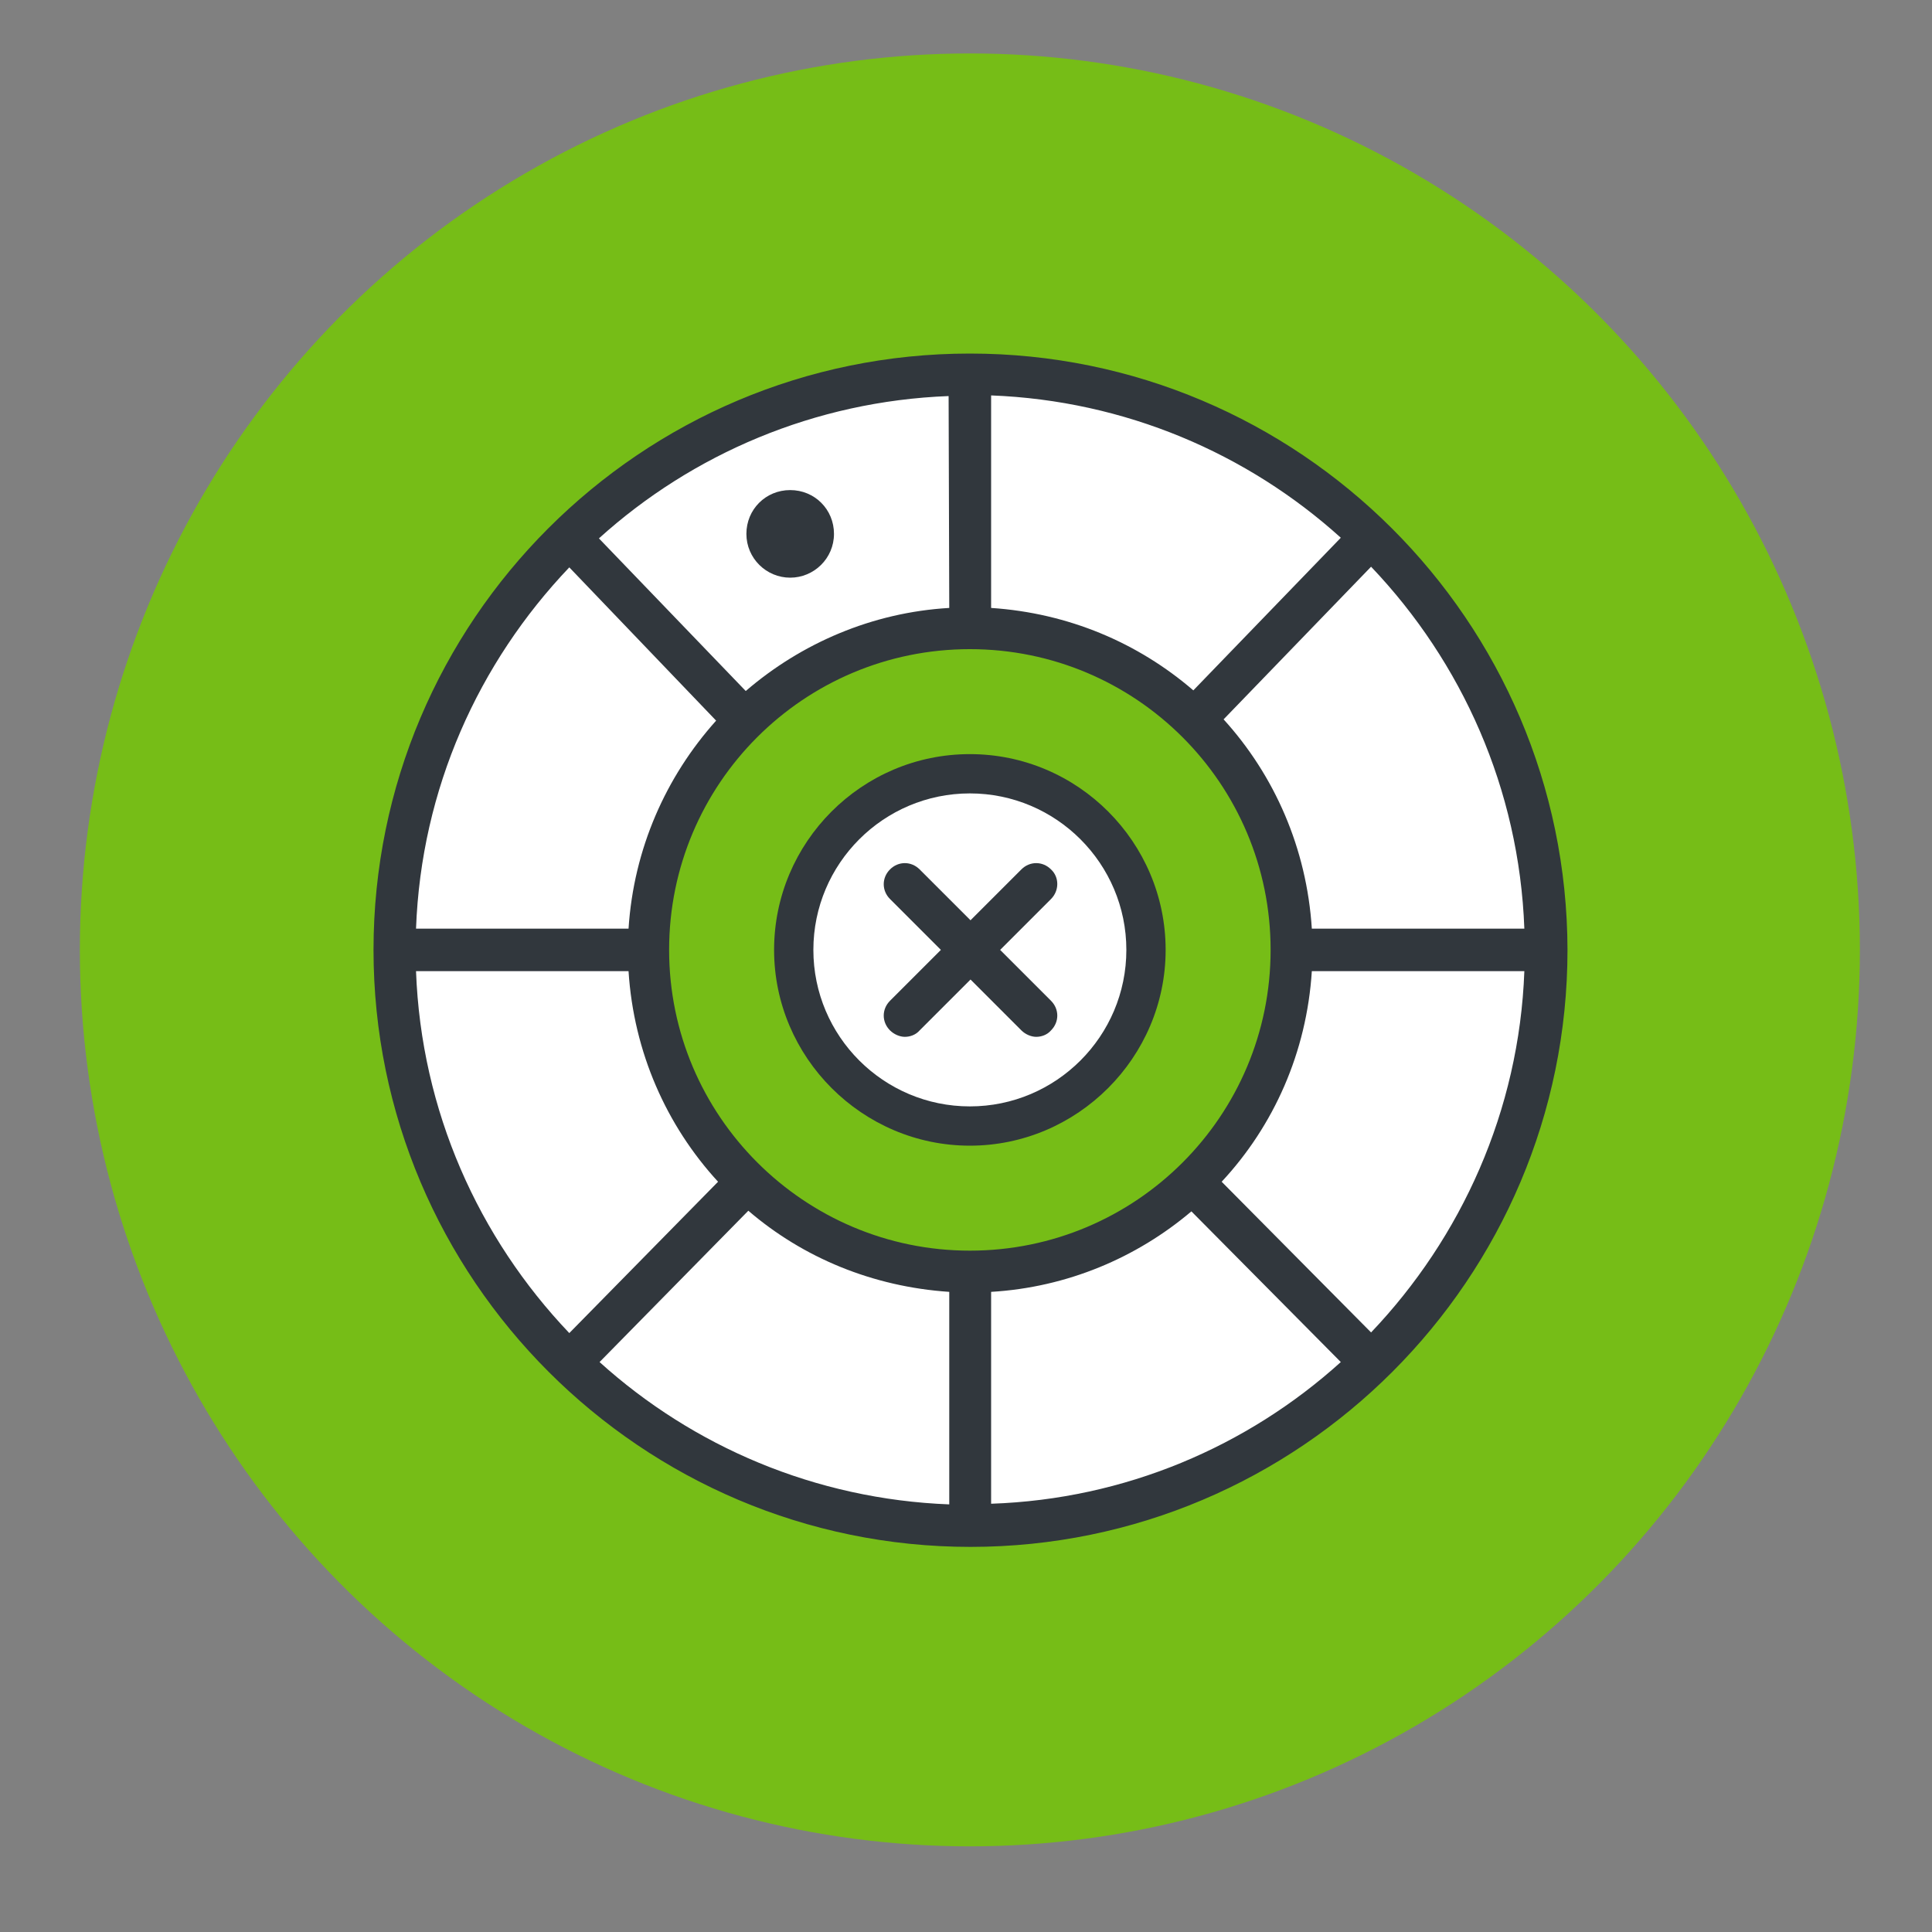
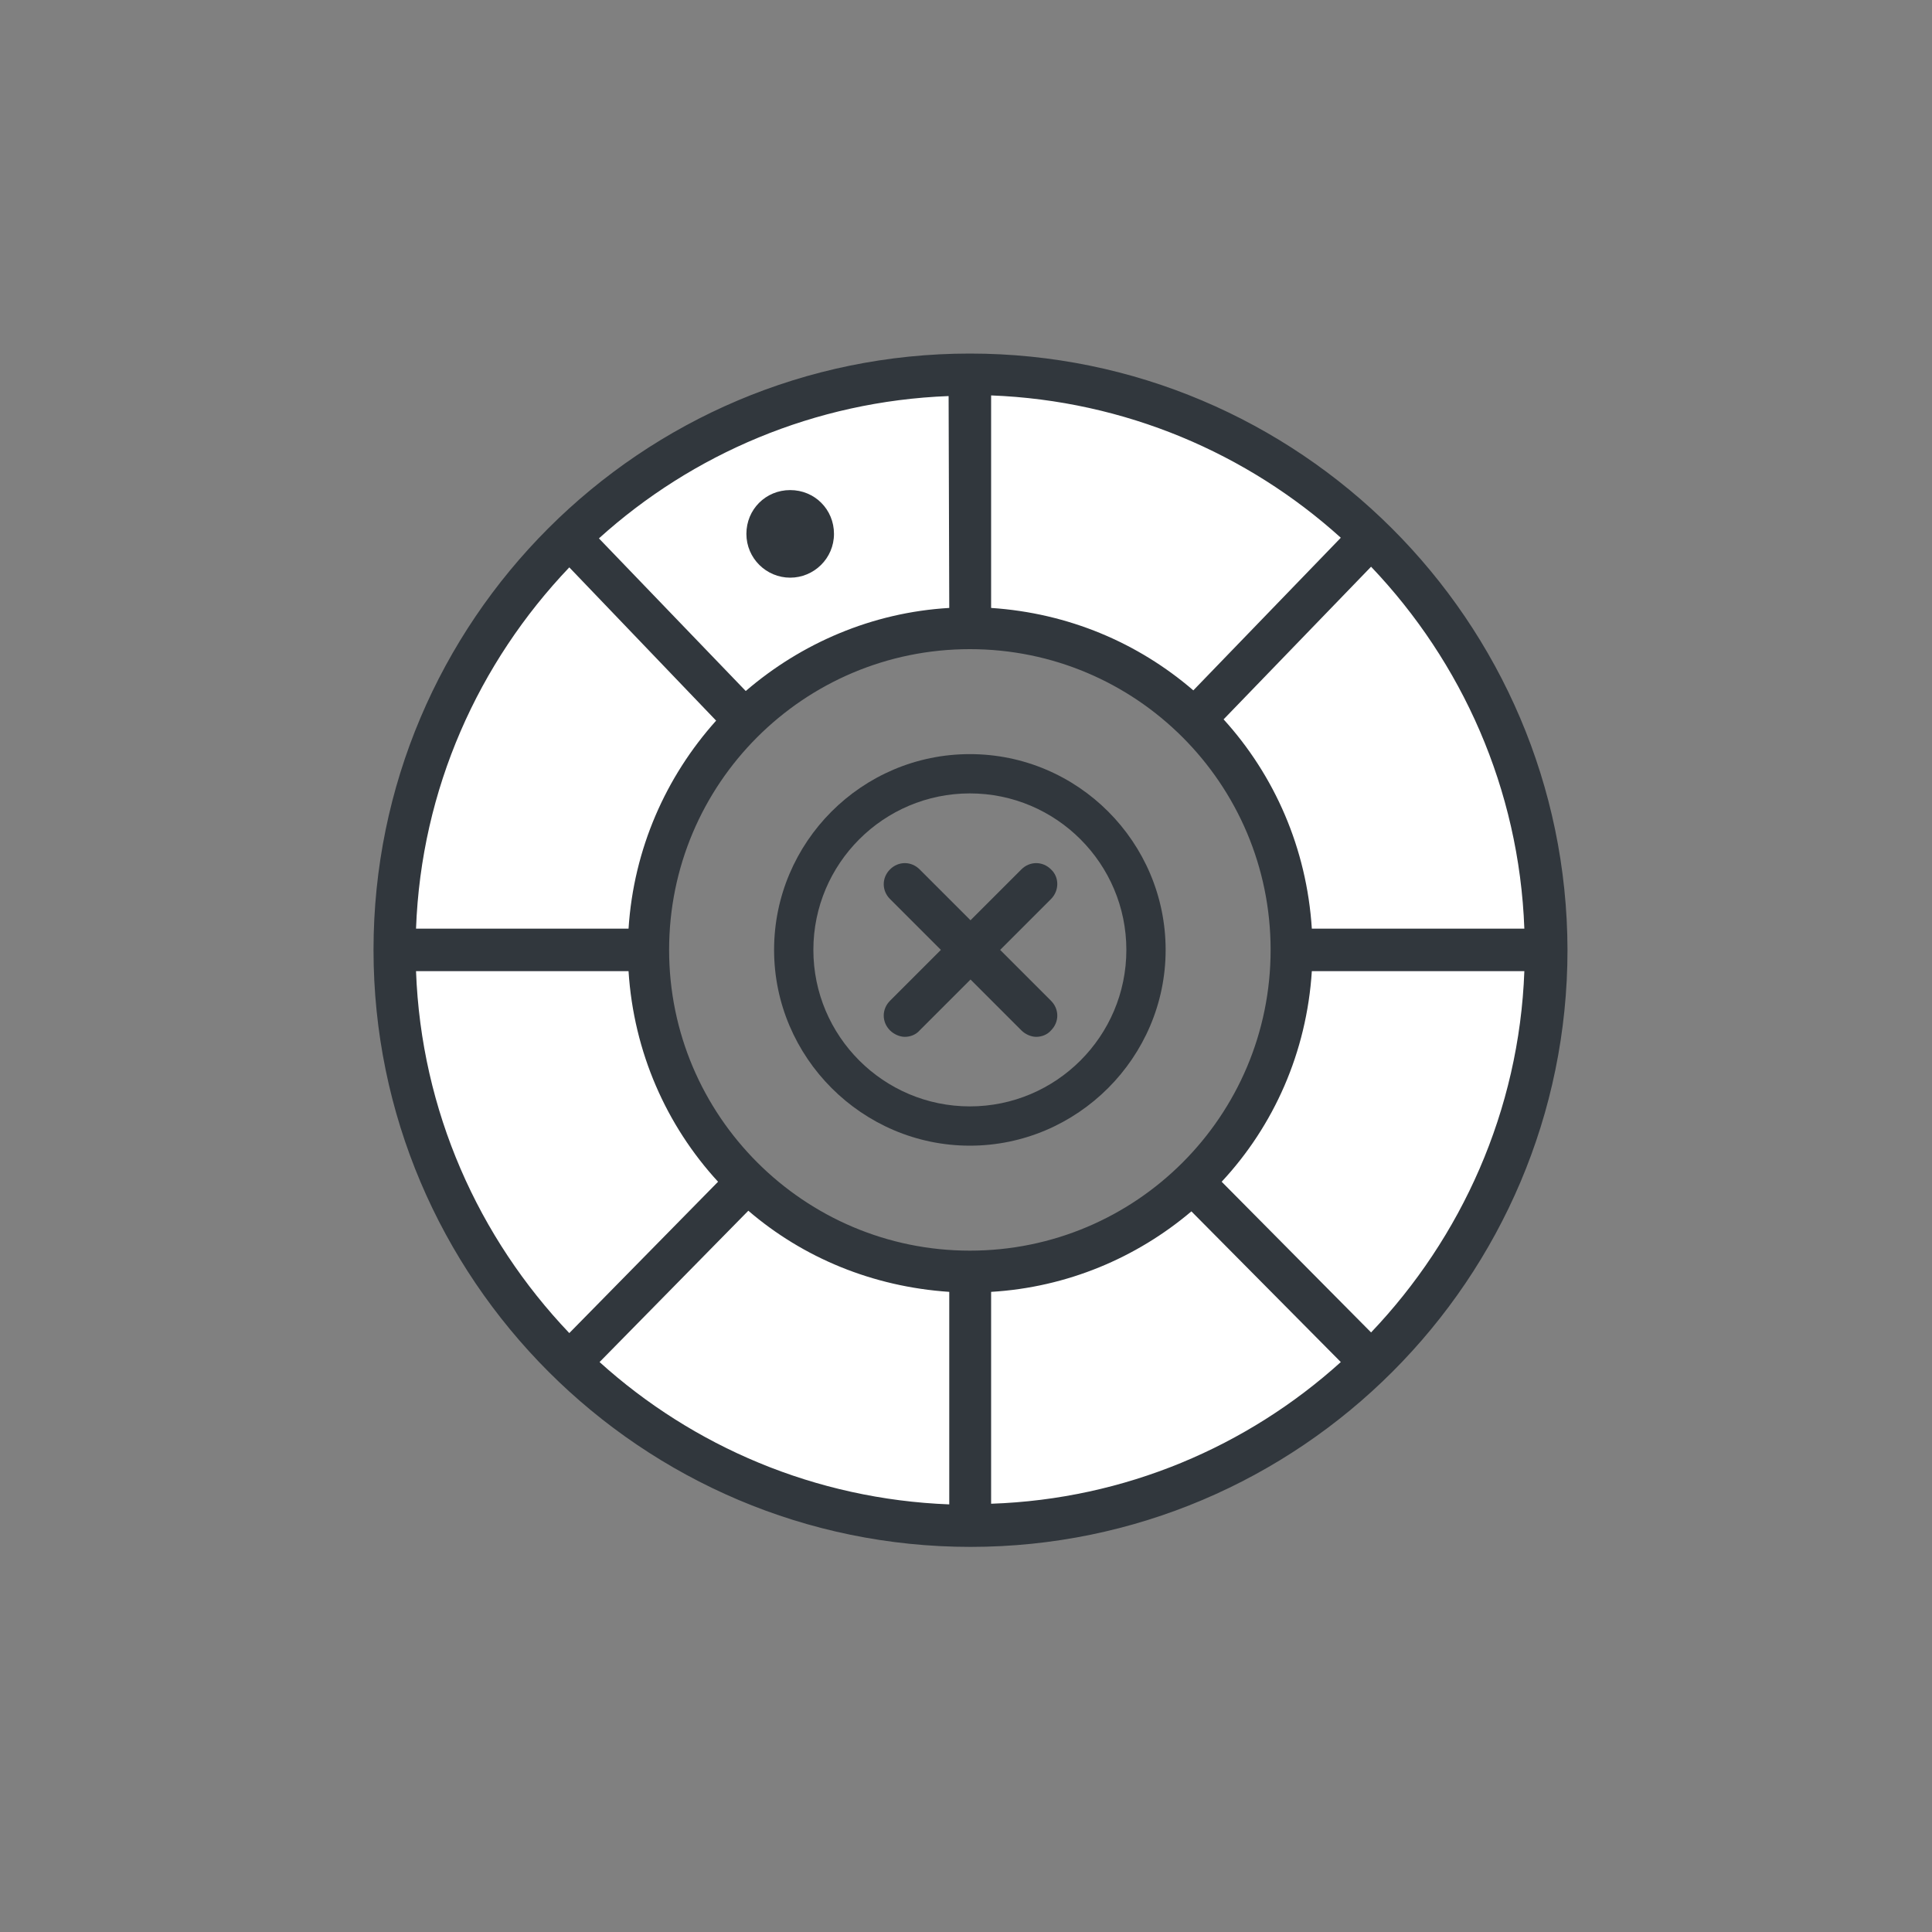
<svg xmlns="http://www.w3.org/2000/svg" id="Layer_1" x="0px" y="0px" viewBox="0 0 300 300" style="enable-background:new 0 0 300 300;" xml:space="preserve">
  <rect x="0" y="0" width="300" height="300" fill="#808080" stroke="none" />
  <style type="text/css"> .st0{fill:#76BD17;} .st1{fill:#FFFFFF;} .st2{fill:#31373D;} </style>
-   <ellipse class="st0" cx="150.6" cy="147.5" rx="138.2" ry="139.2" />
  <g>
-     <circle class="st1" cx="150.6" cy="146.6" r="26.9" />
    <path class="st1" d="M150.6,58.1c-48.9,0-88.5,39.6-88.5,88.5s39.6,88.5,88.5,88.5s88.5-39.6,88.5-88.5S199.5,58.1,150.6,58.1z M184.6,182.7c-5.6,5.9-13.4,10.5-21.3,12.4c-12.5,3.1-24,0.6-35.3-4.9c-4.3-2.1-8.4-5.4-11.9-8.6c-3.3-3.1-6.2-7-8.6-10.8 c-2.1-3.4-3.7-7.5-4.9-11.3c-0.2-0.7-0.4-1.3-0.6-2c-1-4.3-1.8-9.1-1.5-13.6c1.1-16.3,8.4-29.4,22-38.5c0.7-0.4,1.3-0.8,2-1.2 c3.3-1.8,7.3-3.6,11.1-4.5c3.6-0.9,8.3-1.5,12-1.6c0.9,0,1.8,0,2.7,0.1c4.6,0,9,0.9,13.1,2.4c0,0,0,0,0.1,0 c3.7,0.8,7.4,2.5,10.6,4.3c3.6,2,7.1,4.6,10,7.5s5.6,6.5,7.6,10.1c2.1,3.7,4,8,4.9,12.2C200.5,151.8,196.9,169.7,184.6,182.7z" />
    <g>
-       <path class="st2" d="M150.6,54.9C99.5,54.9,58,96.4,58,147.5s41.6,92.7,92.7,92.7s92.7-41.6,92.7-92.7 C243.3,96.4,201.7,54.9,150.6,54.9z M236.7,144.2h-33c-0.8-12.5-5.8-23.8-13.7-32.5L212.9,88C227,102.8,235.9,122.5,236.7,144.2z M116.2,188c8.5,7.3,19.3,11.8,31.2,12.6v33c-20.8-0.8-39.8-9-54.3-22.1L116.2,188z M153.9,200.6c11.8-0.7,22.6-5.3,31.1-12.5 l23.2,23.4c-14.5,13.1-33.5,21.3-54.3,22V200.6z M150.6,194.2c-25.7,0-46.7-20.9-46.7-46.7s20.9-46.7,46.7-46.7 s46.7,20.9,46.7,46.7S176.4,194.2,150.6,194.2z M185.3,107.2c-8.6-7.4-19.4-12-31.4-12.8v-33c20.8,0.8,39.8,9,54.3,22.1 L185.3,107.2z M147.4,94.4c-12,0.7-23,5.5-31.6,12.9L93,83.6c14.5-13.1,33.5-21.3,54.3-22.1L147.4,94.4L147.4,94.4z M88.4,88.1 l22.8,23.8c-7.8,8.7-12.8,19.9-13.6,32.3h-33C65.4,122.5,74.3,102.9,88.4,88.1z M64.6,150.8h33c0.8,12.6,5.9,24,13.9,32.7 L88.4,207C74.3,192.2,65.4,172.5,64.6,150.8z M212.9,206.9l-23.2-23.4c8.1-8.7,13.2-20.1,14-32.7h33 C235.9,172.5,226.9,192.2,212.9,206.9z" />
+       <path class="st2" d="M150.6,54.9C99.5,54.9,58,96.4,58,147.5s41.6,92.7,92.7,92.7s92.7-41.6,92.7-92.7 C243.3,96.4,201.7,54.9,150.6,54.9z M236.7,144.2h-33c-0.8-12.5-5.8-23.8-13.7-32.5L212.9,88C227,102.8,235.9,122.5,236.7,144.2z M116.2,188c8.5,7.3,19.3,11.8,31.2,12.6v33c-20.8-0.8-39.8-9-54.3-22.1L116.2,188z M153.9,200.6c11.8-0.7,22.6-5.3,31.1-12.5 l23.2,23.4c-14.5,13.1-33.5,21.3-54.3,22V200.6M150.6,194.2c-25.7,0-46.7-20.9-46.7-46.7s20.9-46.7,46.7-46.7 s46.7,20.9,46.7,46.7S176.4,194.2,150.6,194.2z M185.3,107.2c-8.6-7.4-19.4-12-31.4-12.8v-33c20.8,0.8,39.8,9,54.3,22.1 L185.3,107.2z M147.4,94.4c-12,0.7-23,5.5-31.6,12.9L93,83.6c14.5-13.1,33.5-21.3,54.3-22.1L147.4,94.4L147.4,94.4z M88.4,88.1 l22.8,23.8c-7.8,8.7-12.8,19.9-13.6,32.3h-33C65.4,122.5,74.3,102.9,88.4,88.1z M64.6,150.8h33c0.8,12.6,5.9,24,13.9,32.7 L88.4,207C74.3,192.2,65.4,172.5,64.6,150.8z M212.9,206.9l-23.2-23.4c8.1-8.7,13.2-20.1,14-32.7h33 C235.9,172.5,226.9,192.2,212.9,206.9z" />
      <path class="st2" d="M150.6,117.1c-16.8,0-30.4,13.7-30.4,30.4s13.7,30.4,30.4,30.4s30.4-13.7,30.4-30.4S167.4,117.1,150.6,117.1z M150.6,171.8c-13.4,0-24.3-10.9-24.3-24.3c0-13.4,10.9-24.3,24.3-24.3c13.4,0,24.3,10.9,24.3,24.3 C174.9,160.9,164,171.8,150.6,171.8z" />
      <path class="st2" d="M163.2,135c-1.3-1.3-3.3-1.3-4.6,0l-7.9,7.9l-7.9-7.9c-1.3-1.3-3.3-1.3-4.6,0s-1.3,3.3,0,4.6l7.9,7.9 l-7.9,7.9c-1.3,1.3-1.3,3.3,0,4.6c0.6,0.6,1.5,1,2.3,1s1.7-0.3,2.3-1l7.9-7.9l7.9,7.9c0.6,0.6,1.5,1,2.3,1s1.7-0.3,2.3-1 c1.3-1.3,1.3-3.3,0-4.6l-7.9-7.9l7.9-7.9C164.5,138.3,164.5,136.2,163.2,135z" />
      <path class="st2" d="M122.7,89.7c3.7,0,6.8-3,6.8-6.8s-3-6.8-6.8-6.8s-6.8,3-6.8,6.8S119,89.7,122.7,89.7z" />
    </g>
  </g>
</svg>